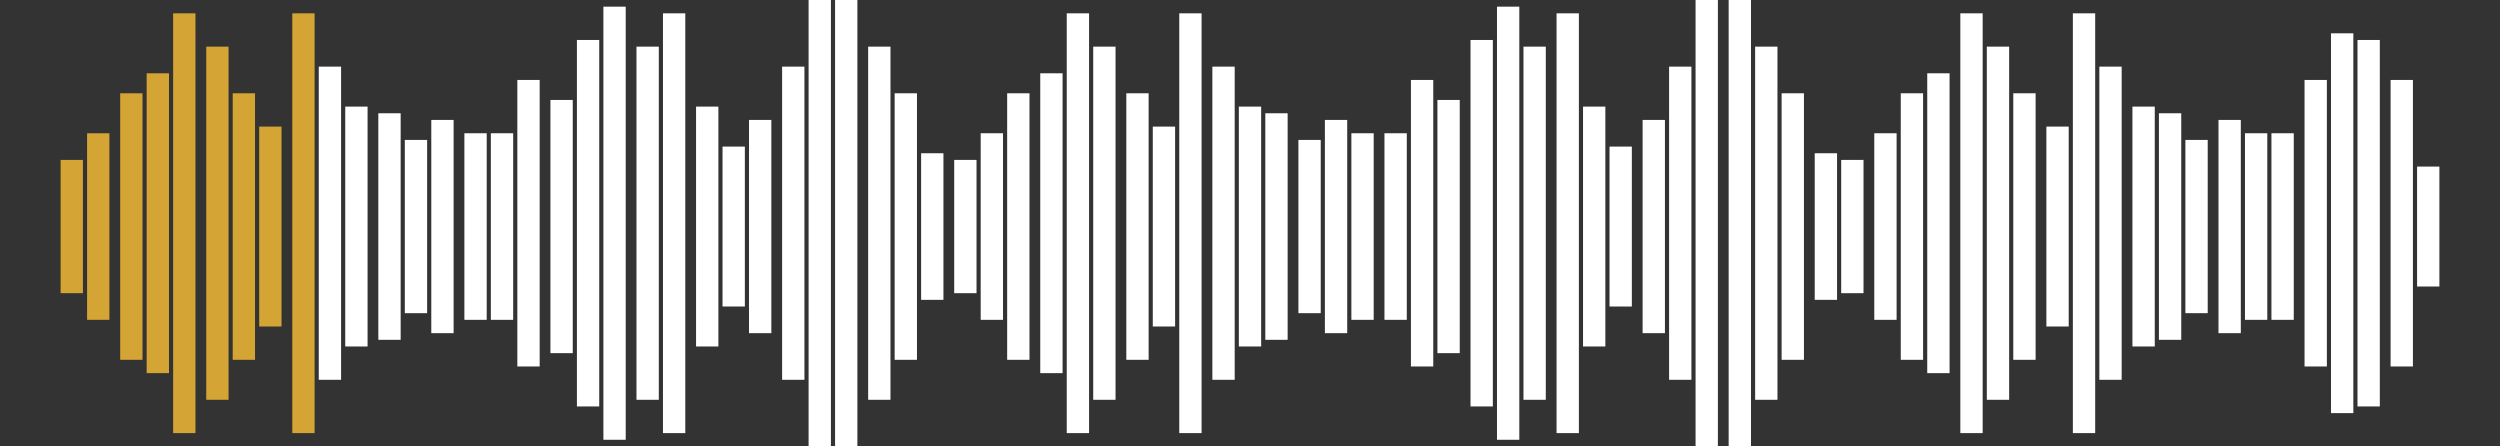
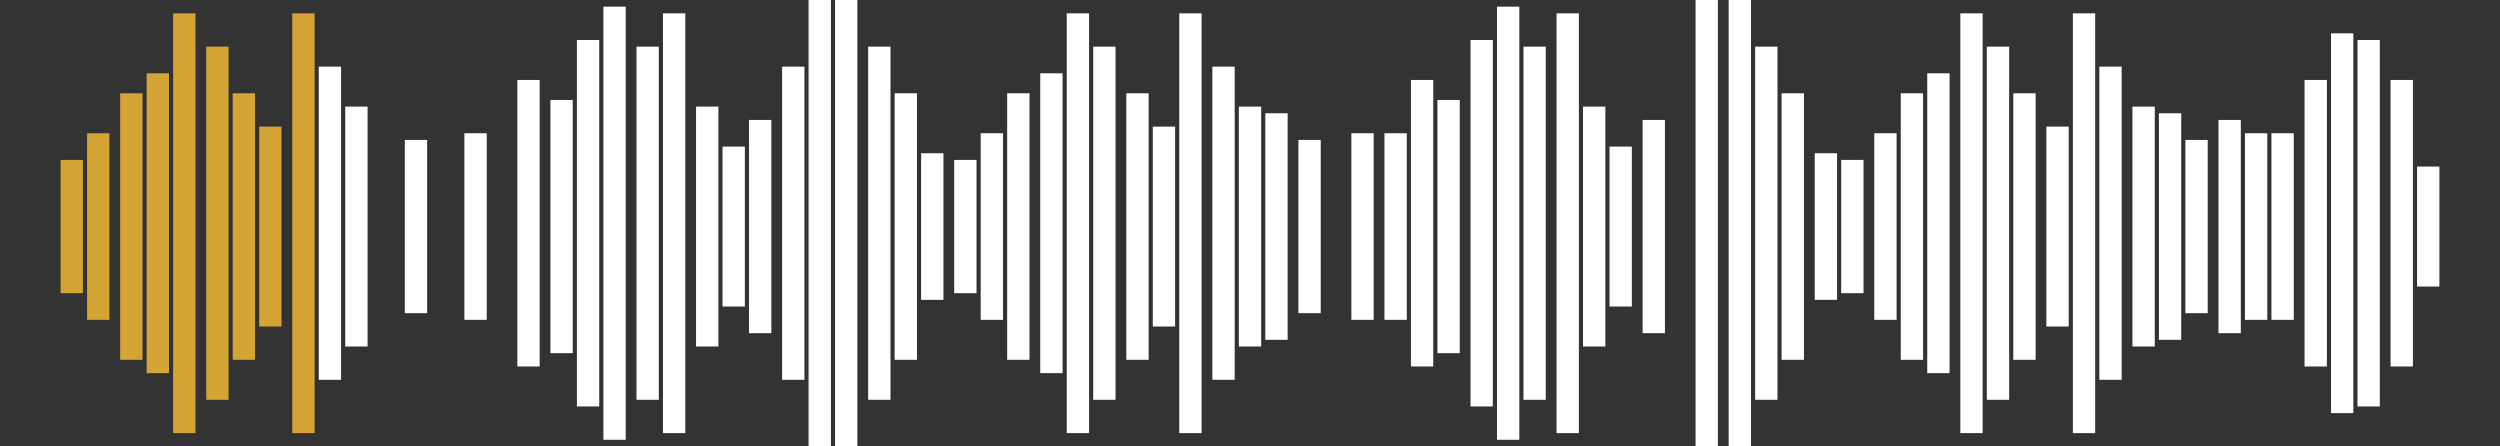
<svg xmlns="http://www.w3.org/2000/svg" width="224" height="40" viewBox="0 0 224 40" fill="none">
  <rect x="0" y="0" width="224" height="40" fill="#333333" stroke="none" />
  <path d="M6.431 14.328V26.269" stroke="#D4A434" stroke-width="2" stroke-miterlimit="10" />
  <path d="M8.803 11.94V28.657" stroke="#D4A434" stroke-width="2" stroke-miterlimit="10" />
  <path d="M11.769 8.358V32.239" stroke="#D4A434" stroke-width="2" stroke-miterlimit="10" />
  <path d="M14.141 6.567V33.433" stroke="#D4A434" stroke-width="2" stroke-miterlimit="10" />
  <path d="M16.513 1.194V38.806" stroke="#D4A434" stroke-width="2" stroke-miterlimit="10" />
  <path d="M19.479 4.179V35.821" stroke="#D4A434" stroke-width="2" stroke-miterlimit="10" />
  <path d="M21.851 8.358V32.239" stroke="#D4A434" stroke-width="2" stroke-miterlimit="10" />
  <path d="M24.224 11.343V29.254" stroke="#D4A434" stroke-width="2" stroke-miterlimit="10" />
  <path d="M27.189 1.194V38.806" stroke="#D4A434" stroke-width="2" stroke-miterlimit="10" />
  <path d="M29.561 5.97V34.03" stroke="white" stroke-width="2" stroke-miterlimit="10" />
  <path d="M31.934 9.552V31.045" stroke="white" stroke-width="2" stroke-miterlimit="10" />
-   <path d="M34.899 10.149V30.448" stroke="white" stroke-width="2" stroke-miterlimit="10" />
  <path d="M37.271 12.537V28.06" stroke="white" stroke-width="2" stroke-miterlimit="10" />
-   <path d="M39.644 10.746V29.851" stroke="white" stroke-width="2" stroke-miterlimit="10" />
  <path d="M42.609 11.94V28.657" stroke="white" stroke-width="2" stroke-miterlimit="10" />
-   <path d="M44.981 11.94V28.657" stroke="white" stroke-width="2" stroke-miterlimit="10" />
  <path d="M47.354 7.164V32.836" stroke="white" stroke-width="2" stroke-miterlimit="10" />
  <path d="M50.319 8.955V31.642" stroke="white" stroke-width="2" stroke-miterlimit="10" />
  <path d="M52.691 3.582V36.418" stroke="white" stroke-width="2" stroke-miterlimit="10" />
  <path d="M55.064 0.597V39.403" stroke="white" stroke-width="2" stroke-miterlimit="10" />
  <path d="M58.029 4.179V35.821" stroke="white" stroke-width="2" stroke-miterlimit="10" />
  <path d="M60.402 1.194V38.806" stroke="white" stroke-width="2" stroke-miterlimit="10" />
  <path d="M63.367 9.552V31.045" stroke="white" stroke-width="2" stroke-miterlimit="10" />
  <path d="M65.739 13.134V27.463" stroke="white" stroke-width="2" stroke-miterlimit="10" />
  <path d="M68.112 10.746V29.851" stroke="white" stroke-width="2" stroke-miterlimit="10" />
  <path d="M71.077 5.97V34.03" stroke="white" stroke-width="2" stroke-miterlimit="10" />
  <path d="M73.45 0V40" stroke="white" stroke-width="2" stroke-miterlimit="10" />
  <path d="M75.822 0V40" stroke="white" stroke-width="2" stroke-miterlimit="10" />
  <path d="M78.787 4.179V35.821" stroke="white" stroke-width="2" stroke-miterlimit="10" />
  <path d="M81.16 8.358V32.239" stroke="white" stroke-width="2" stroke-miterlimit="10" />
  <path d="M83.532 13.731V26.866" stroke="white" stroke-width="2" stroke-miterlimit="10" />
  <path d="M86.497 14.328V26.269" stroke="white" stroke-width="2" stroke-miterlimit="10" />
  <path d="M88.87 11.94V28.657" stroke="white" stroke-width="2" stroke-miterlimit="10" />
  <path d="M91.242 8.358V32.239" stroke="white" stroke-width="2" stroke-miterlimit="10" />
  <path d="M94.207 6.567V33.433" stroke="white" stroke-width="2" stroke-miterlimit="10" />
  <path d="M96.58 1.194V38.806" stroke="white" stroke-width="2" stroke-miterlimit="10" />
  <path d="M98.952 4.179V35.821" stroke="white" stroke-width="2" stroke-miterlimit="10" />
  <path d="M101.918 8.358V32.239" stroke="white" stroke-width="2" stroke-miterlimit="10" />
  <path d="M104.29 11.343V29.254" stroke="white" stroke-width="2" stroke-miterlimit="10" />
  <path d="M106.662 1.194V38.806" stroke="white" stroke-width="2" stroke-miterlimit="10" />
  <path d="M109.628 5.97V34.03" stroke="white" stroke-width="2" stroke-miterlimit="10" />
  <path d="M112 9.552V31.045" stroke="white" stroke-width="2" stroke-miterlimit="10" />
  <path d="M114.372 10.149V30.448" stroke="white" stroke-width="2" stroke-miterlimit="10" />
  <path d="M117.338 12.537V28.06" stroke="white" stroke-width="2" stroke-miterlimit="10" />
-   <path d="M119.71 10.746V29.851" stroke="white" stroke-width="2" stroke-miterlimit="10" />
  <path d="M122.083 11.94V28.657" stroke="white" stroke-width="2" stroke-miterlimit="10" />
  <path d="M125.048 11.94V28.657" stroke="white" stroke-width="2" stroke-miterlimit="10" />
  <path d="M127.42 7.164V32.836" stroke="white" stroke-width="2" stroke-miterlimit="10" />
  <path d="M129.793 8.955V31.642" stroke="white" stroke-width="2" stroke-miterlimit="10" />
  <path d="M132.758 3.582V36.418" stroke="white" stroke-width="2" stroke-miterlimit="10" />
  <path d="M135.13 0.597V39.403" stroke="white" stroke-width="2" stroke-miterlimit="10" />
  <path d="M137.503 4.179V35.821" stroke="white" stroke-width="2" stroke-miterlimit="10" />
  <path d="M140.468 1.194V38.806" stroke="white" stroke-width="2" stroke-miterlimit="10" />
  <path d="M142.84 9.552V31.045" stroke="white" stroke-width="2" stroke-miterlimit="10" />
  <path d="M145.213 13.134V27.463" stroke="white" stroke-width="2" stroke-miterlimit="10" />
  <path d="M148.178 10.746V29.851" stroke="white" stroke-width="2" stroke-miterlimit="10" />
-   <path d="M150.551 5.97V34.03" stroke="white" stroke-width="2" stroke-miterlimit="10" />
  <path d="M152.923 0V40" stroke="white" stroke-width="2" stroke-miterlimit="10" />
  <path d="M155.888 0V40" stroke="white" stroke-width="2" stroke-miterlimit="10" />
  <path d="M158.261 4.179V35.821" stroke="white" stroke-width="2" stroke-miterlimit="10" />
  <path d="M160.633 8.358V32.239" stroke="white" stroke-width="2" stroke-miterlimit="10" />
  <path d="M163.599 13.731V26.866" stroke="white" stroke-width="2" stroke-miterlimit="10" />
  <path d="M165.971 14.328V26.269" stroke="white" stroke-width="2" stroke-miterlimit="10" />
  <path d="M168.936 11.94V28.657" stroke="white" stroke-width="2" stroke-miterlimit="10" />
  <path d="M171.309 8.358V32.239" stroke="white" stroke-width="2" stroke-miterlimit="10" />
  <path d="M173.681 6.567V33.433" stroke="white" stroke-width="2" stroke-miterlimit="10" />
  <path d="M176.646 1.194V38.806" stroke="white" stroke-width="2" stroke-miterlimit="10" />
  <path d="M179.019 4.179V35.821" stroke="white" stroke-width="2" stroke-miterlimit="10" />
  <path d="M181.391 8.358V32.239" stroke="white" stroke-width="2" stroke-miterlimit="10" />
  <path d="M184.356 11.343V29.254" stroke="white" stroke-width="2" stroke-miterlimit="10" />
  <path d="M186.729 1.194V38.806" stroke="white" stroke-width="2" stroke-miterlimit="10" />
  <path d="M189.101 5.97V34.03" stroke="white" stroke-width="2" stroke-miterlimit="10" />
  <path d="M192.067 9.552V31.045" stroke="white" stroke-width="2" stroke-miterlimit="10" />
  <path d="M194.439 10.149V30.448" stroke="white" stroke-width="2" stroke-miterlimit="10" />
  <path d="M196.811 12.537V28.06" stroke="white" stroke-width="2" stroke-miterlimit="10" />
  <path d="M199.777 10.746V29.851" stroke="white" stroke-width="2" stroke-miterlimit="10" />
  <path d="M202.149 11.94V28.657" stroke="white" stroke-width="2" stroke-miterlimit="10" />
  <path d="M204.521 11.94V28.657" stroke="white" stroke-width="2" stroke-miterlimit="10" />
  <path d="M207.487 7.164V32.836" stroke="white" stroke-width="2" stroke-miterlimit="10" />
  <path d="M209.859 2.985V37.015" stroke="white" stroke-width="2" stroke-miterlimit="10" />
  <path d="M212.231 3.582V36.418" stroke="white" stroke-width="2" stroke-miterlimit="10" />
  <path d="M215.197 7.164V32.836" stroke="white" stroke-width="2" stroke-miterlimit="10" />
  <path d="M217.569 14.925V25.672" stroke="white" stroke-width="2" stroke-miterlimit="10" />
</svg>